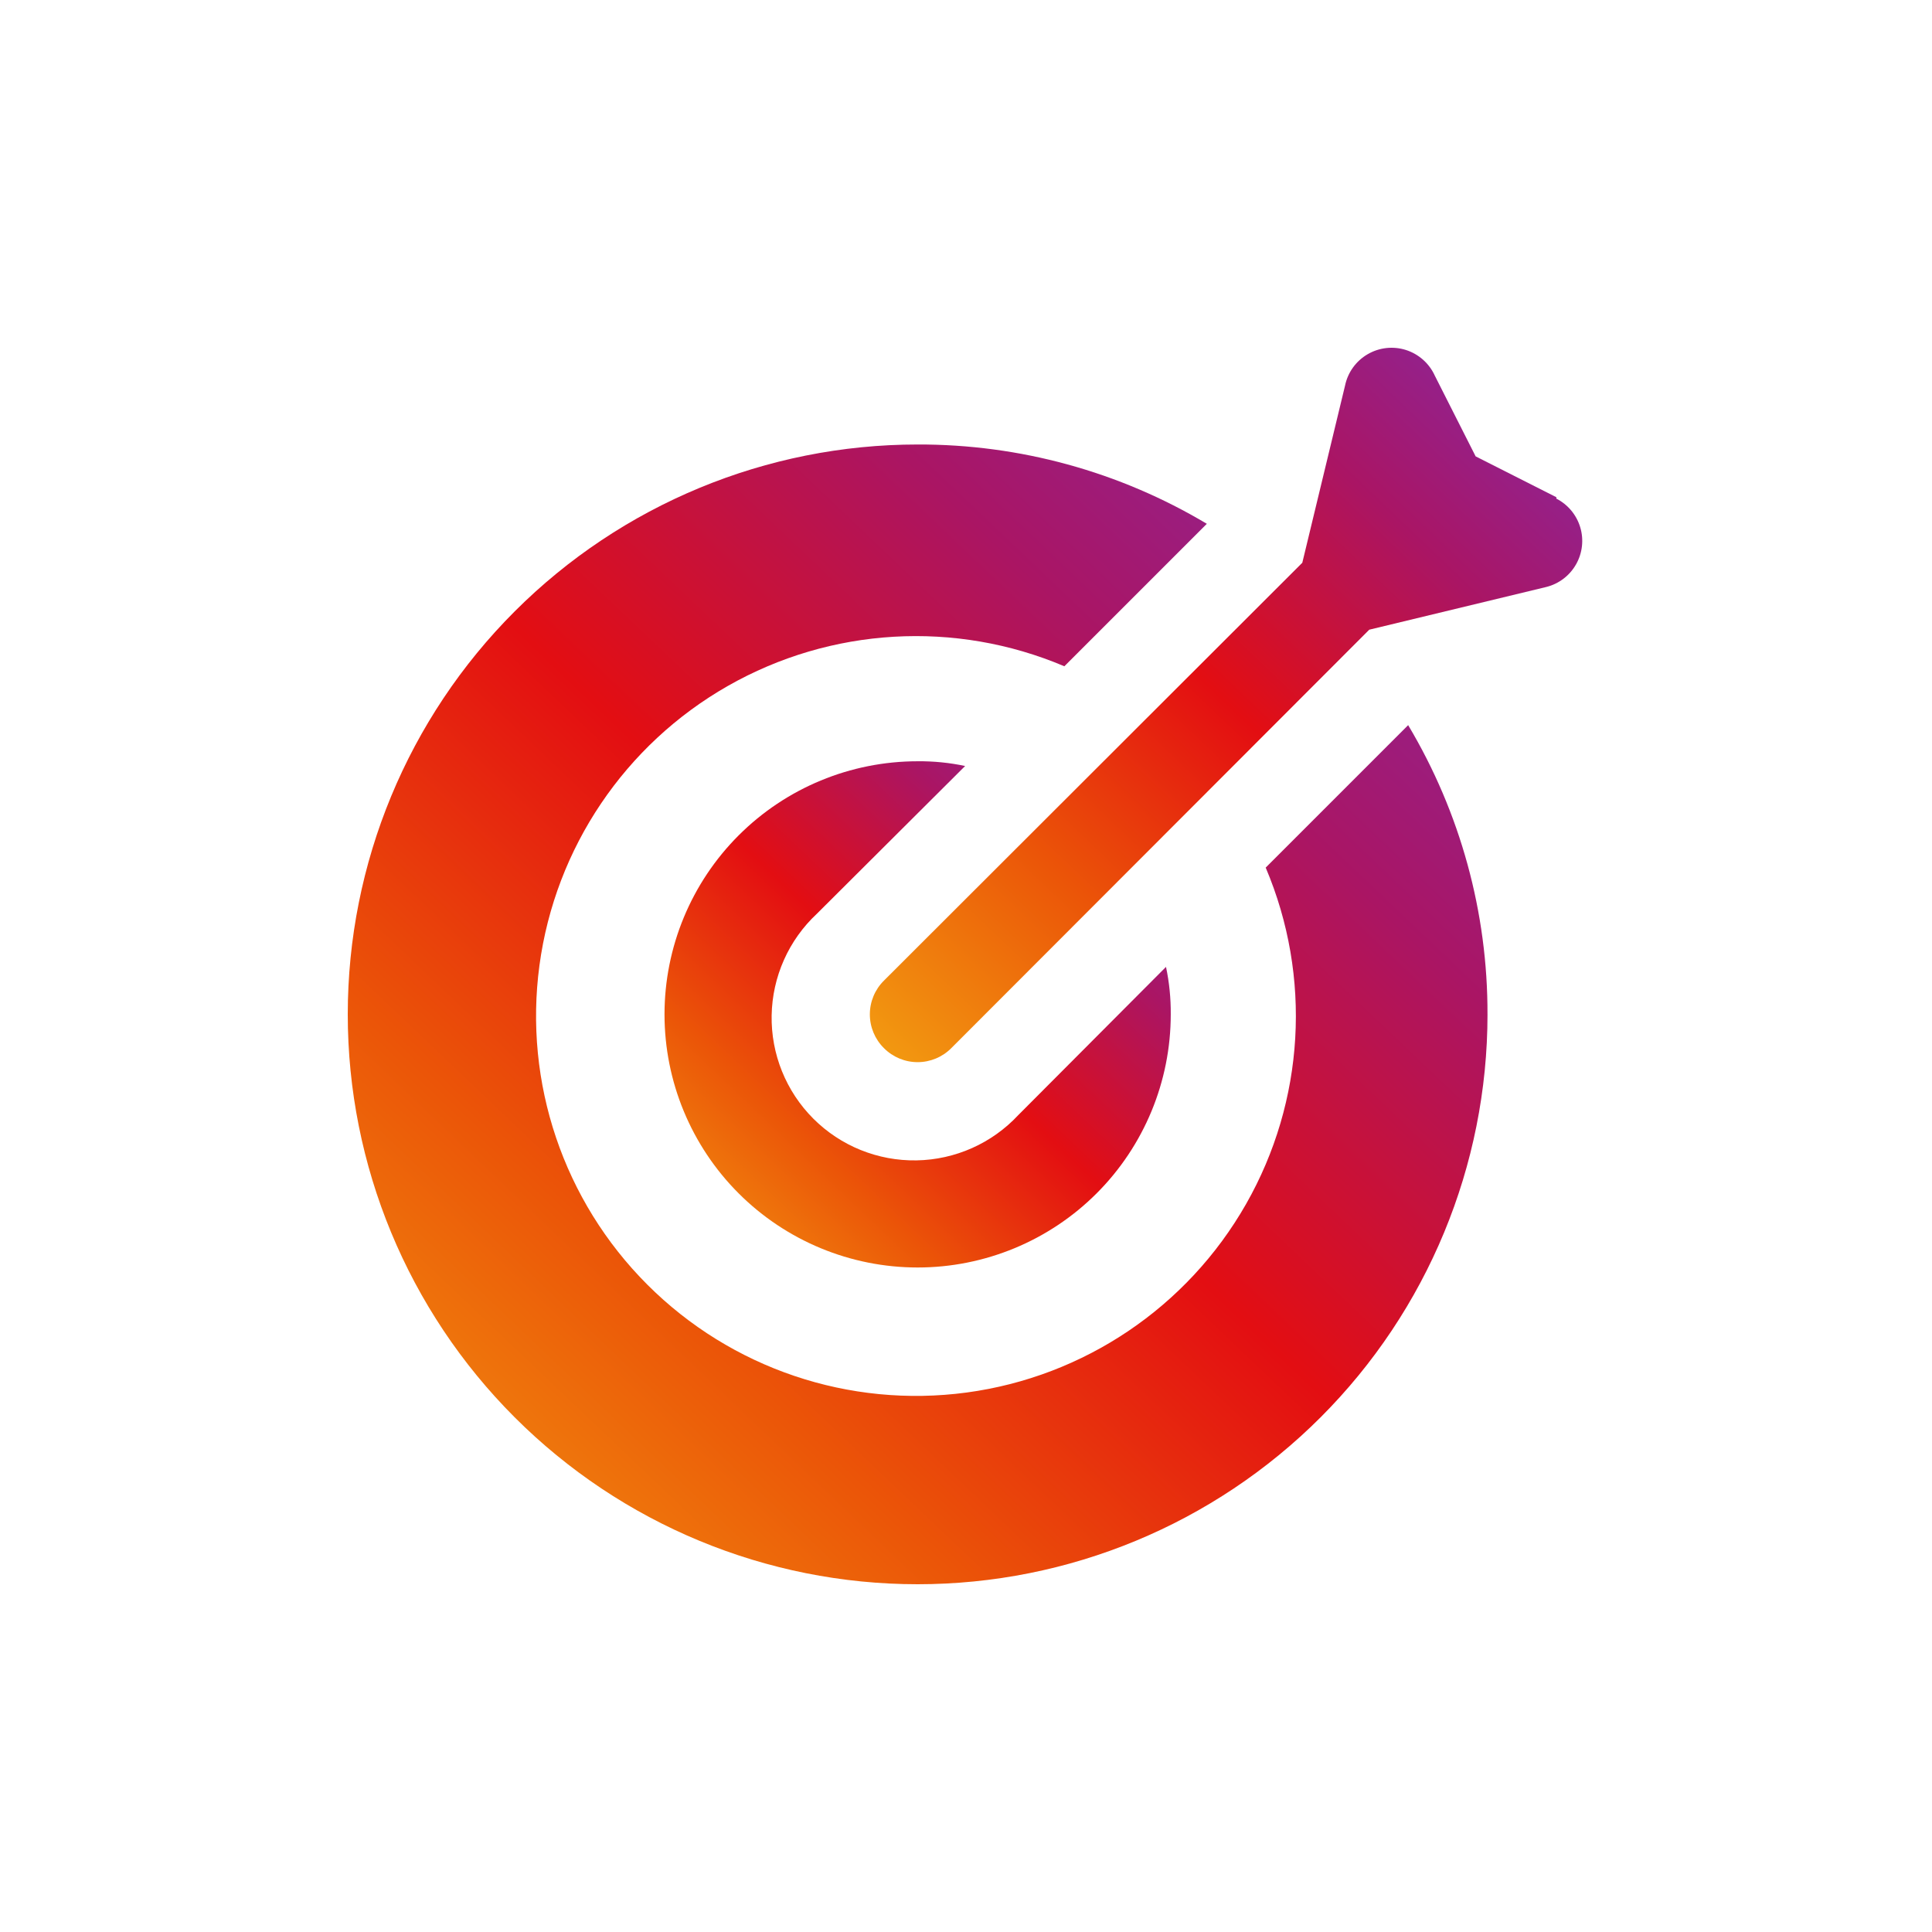
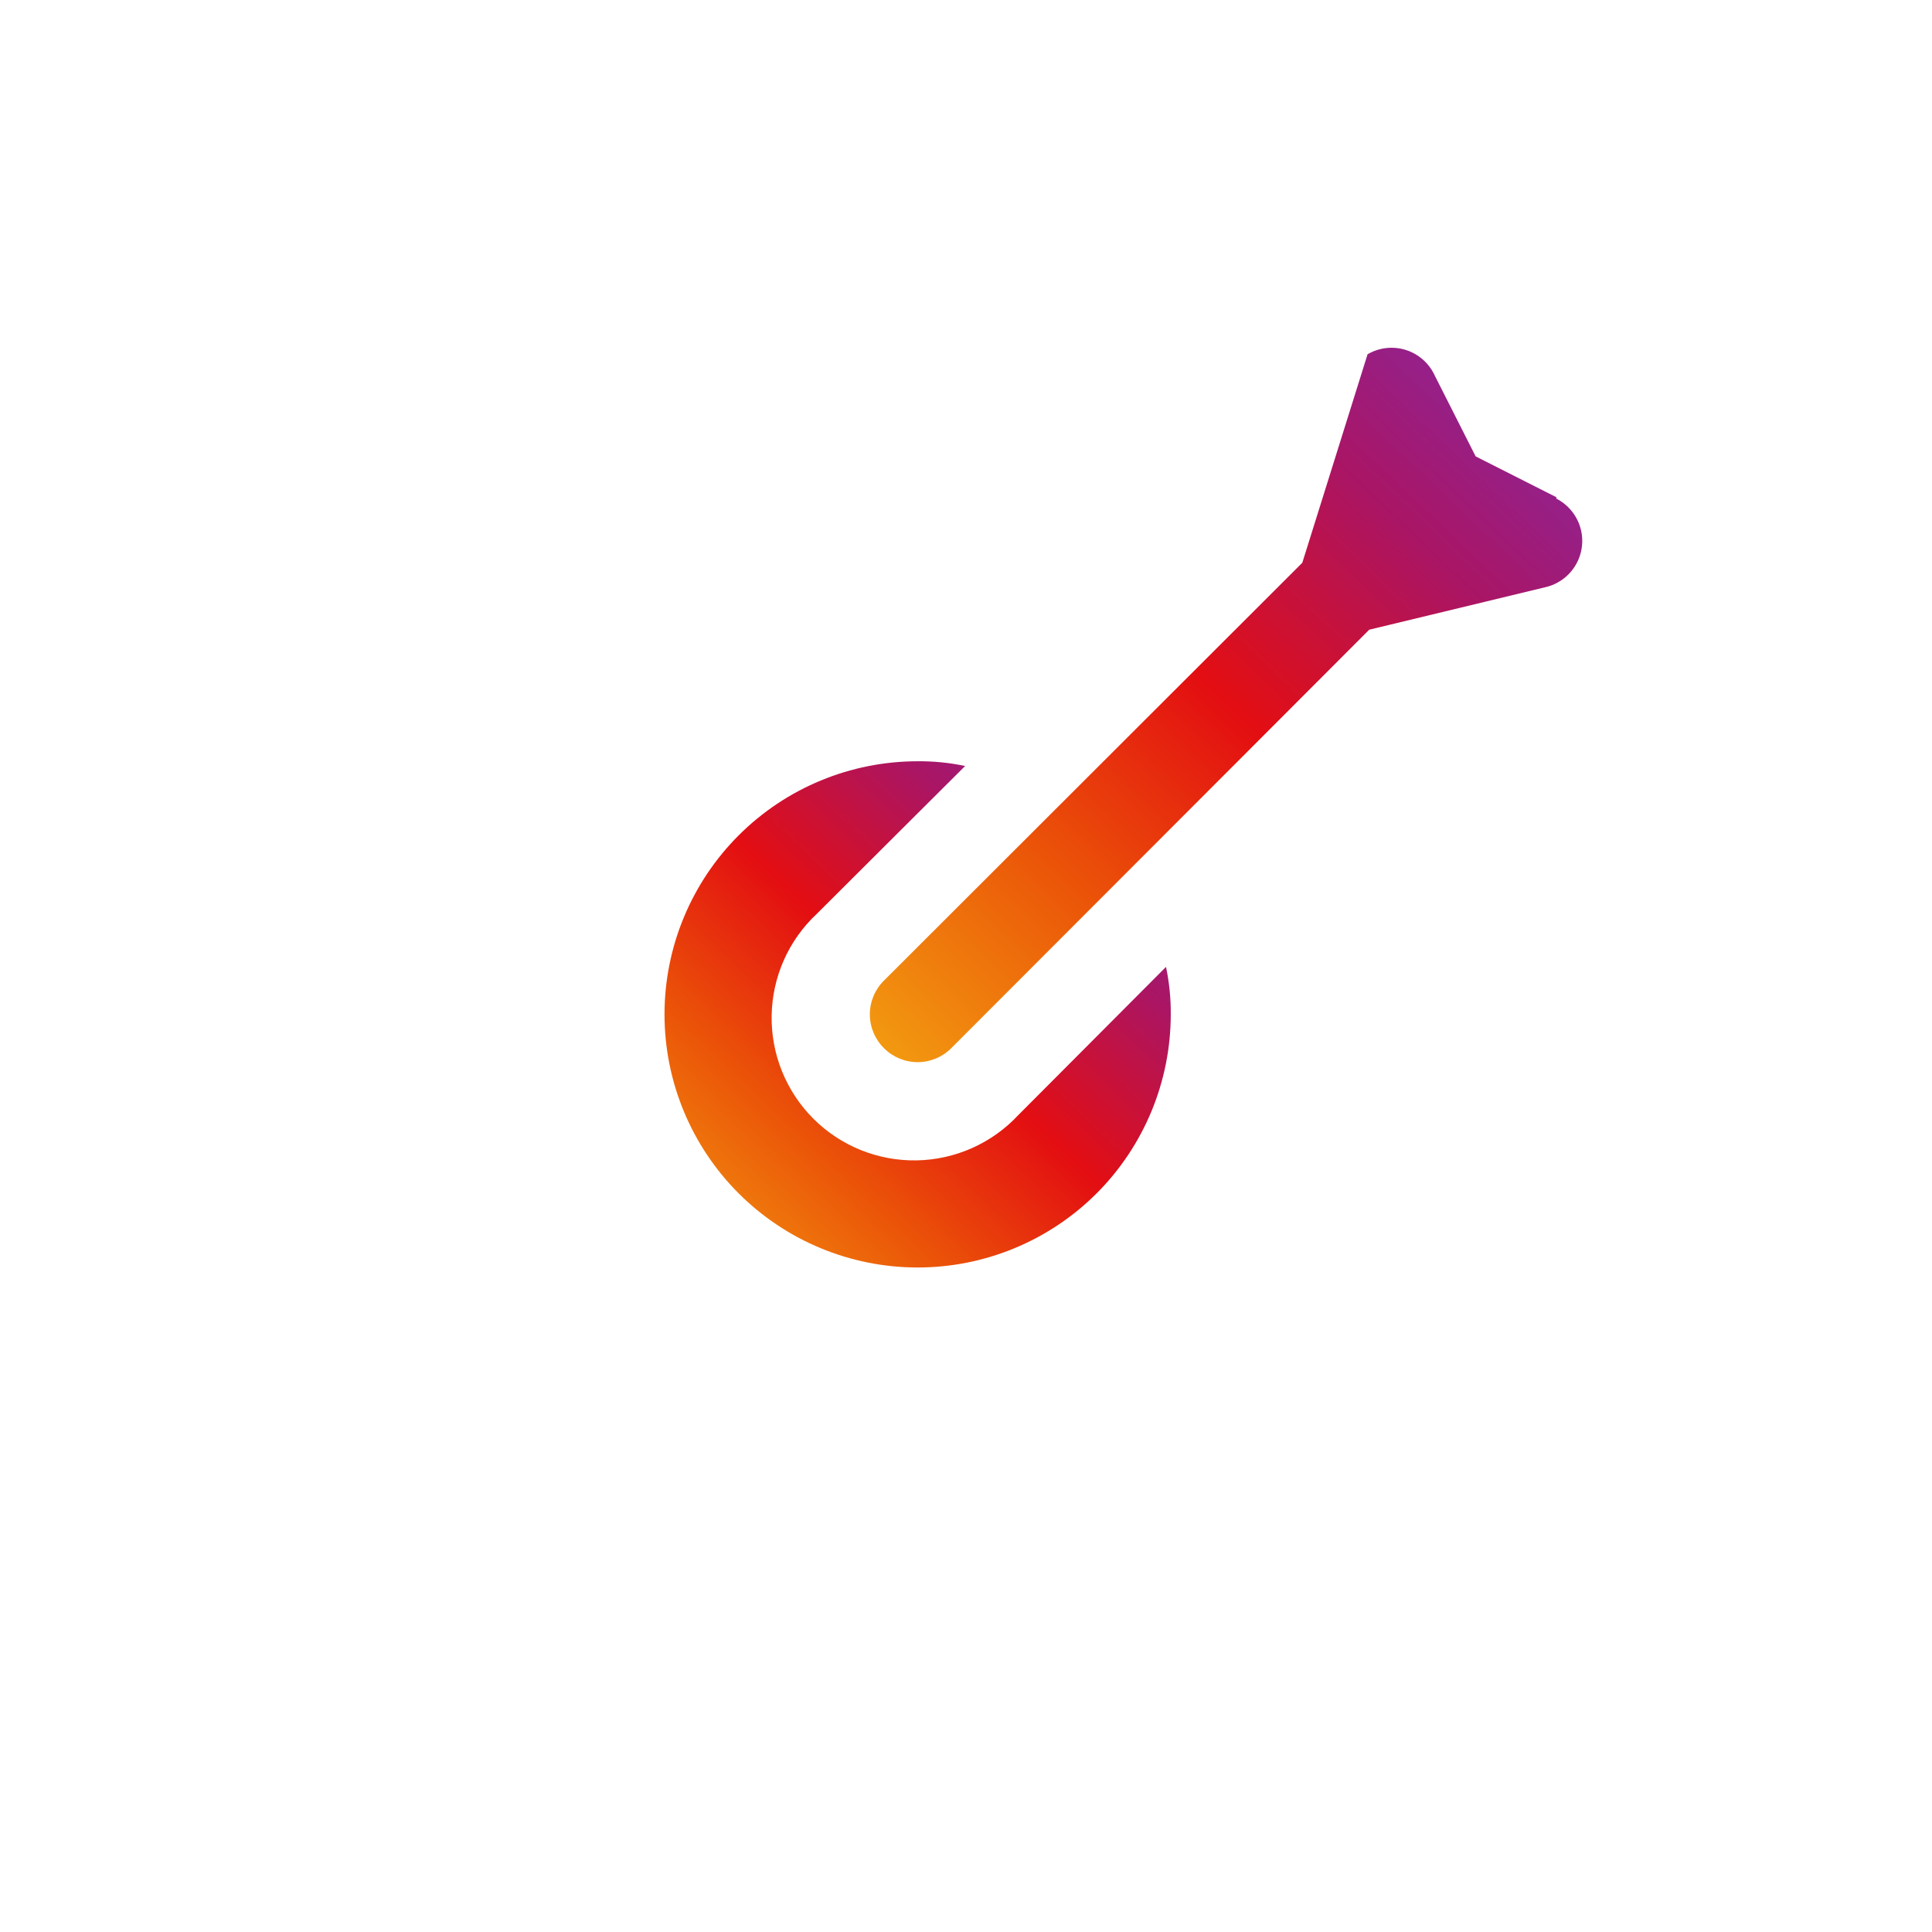
<svg xmlns="http://www.w3.org/2000/svg" width="100" height="100" viewBox="0 0 100 100" fill="none">
-   <rect width="100" height="100" fill="white" />
  <path d="M42.285 47.292C40.821 48.656 39.975 50.557 39.94 52.557C39.905 54.558 40.684 56.487 42.098 57.902C43.513 59.317 45.442 60.096 47.443 60.061C49.443 60.026 51.344 59.179 52.708 57.715L60.352 50.046C60.523 50.854 60.605 51.678 60.598 52.504C60.598 55.978 59.218 59.311 56.761 61.768C54.304 64.225 50.971 65.605 47.497 65.605C44.022 65.605 40.689 64.225 38.232 61.768C35.775 59.311 34.395 55.978 34.395 52.504C34.395 49.029 35.775 45.696 38.232 43.239C40.689 40.782 44.022 39.403 47.497 39.403C48.322 39.395 49.147 39.477 49.955 39.648L42.285 47.292Z" fill="url(#paint0_linear_615_598)" />
-   <path d="M76.993 52.504C76.993 60.327 73.885 67.829 68.353 73.361C62.822 78.892 55.319 82 47.496 82C39.674 82 32.171 78.892 26.64 73.361C21.108 67.829 18 60.326 18 52.504C18 44.681 21.108 37.178 26.64 31.646C32.171 26.115 39.674 23.007 47.496 23.007C52.767 22.991 57.941 24.41 62.465 27.112L55.091 34.486C49.445 32.091 43.005 32.467 37.675 35.503C32.347 38.539 28.74 43.888 27.922 49.966C27.104 56.045 29.169 62.156 33.506 66.493C37.843 70.83 43.955 72.894 50.032 72.077C56.111 71.259 61.459 67.652 64.495 62.323C67.532 56.994 67.908 50.554 65.512 44.907L72.886 37.533C75.588 42.058 77.007 47.233 76.992 52.502L76.993 52.504Z" fill="url(#paint1_linear_615_598)" />
-   <path d="M80.557 25.736L76.379 23.622L74.265 19.443C73.977 18.809 73.434 18.327 72.771 18.115C72.108 17.905 71.386 17.985 70.785 18.337C70.184 18.688 69.76 19.277 69.619 19.96L67.407 29.128L45.75 50.759C45.285 51.22 45.023 51.848 45.023 52.504C45.023 53.16 45.285 53.788 45.75 54.249C46.212 54.715 46.84 54.977 47.496 54.977C48.151 54.977 48.78 54.715 49.241 54.249L70.872 32.593L80.04 30.381C80.691 30.217 81.245 29.794 81.576 29.211C81.907 28.628 81.986 27.934 81.793 27.292C81.6 26.65 81.154 26.114 80.557 25.809L80.557 25.736Z" fill="url(#paint2_linear_615_598)" />
+   <path d="M80.557 25.736L76.379 23.622L74.265 19.443C73.977 18.809 73.434 18.327 72.771 18.115C72.108 17.905 71.386 17.985 70.785 18.337L67.407 29.128L45.75 50.759C45.285 51.22 45.023 51.848 45.023 52.504C45.023 53.16 45.285 53.788 45.75 54.249C46.212 54.715 46.84 54.977 47.496 54.977C48.151 54.977 48.78 54.715 49.241 54.249L70.872 32.593L80.04 30.381C80.691 30.217 81.245 29.794 81.576 29.211C81.907 28.628 81.986 27.934 81.793 27.292C81.6 26.65 81.154 26.114 80.557 25.809L80.557 25.736Z" fill="url(#paint2_linear_615_598)" />
  <defs>
    <linearGradient id="paint0_linear_615_598" x1="35.673" y1="65.605" x2="60.598" y2="39.402" gradientUnits="userSpaceOnUse">
      <stop stop-color="#F29710" />
      <stop offset="0.245" stop-color="#EB5508" />
      <stop offset="0.49" stop-color="#E30E12" />
      <stop offset="0.74" stop-color="#AA1564" />
      <stop offset="1" stop-color="#832AA9" />
    </linearGradient>
    <linearGradient id="paint1_linear_615_598" x1="20.876" y1="82" x2="76.993" y2="23.007" gradientUnits="userSpaceOnUse">
      <stop stop-color="#F29710" />
      <stop offset="0.245" stop-color="#EB5508" />
      <stop offset="0.49" stop-color="#E30E12" />
      <stop offset="0.74" stop-color="#AA1564" />
      <stop offset="1" stop-color="#832AA9" />
    </linearGradient>
    <linearGradient id="paint2_linear_615_598" x1="46.821" y1="54.977" x2="82" y2="18.099" gradientUnits="userSpaceOnUse">
      <stop stop-color="#F29710" />
      <stop offset="0.245" stop-color="#EB5508" />
      <stop offset="0.49" stop-color="#E30E12" />
      <stop offset="0.74" stop-color="#AA1564" />
      <stop offset="1" stop-color="#832AA9" />
    </linearGradient>
  </defs>
</svg>